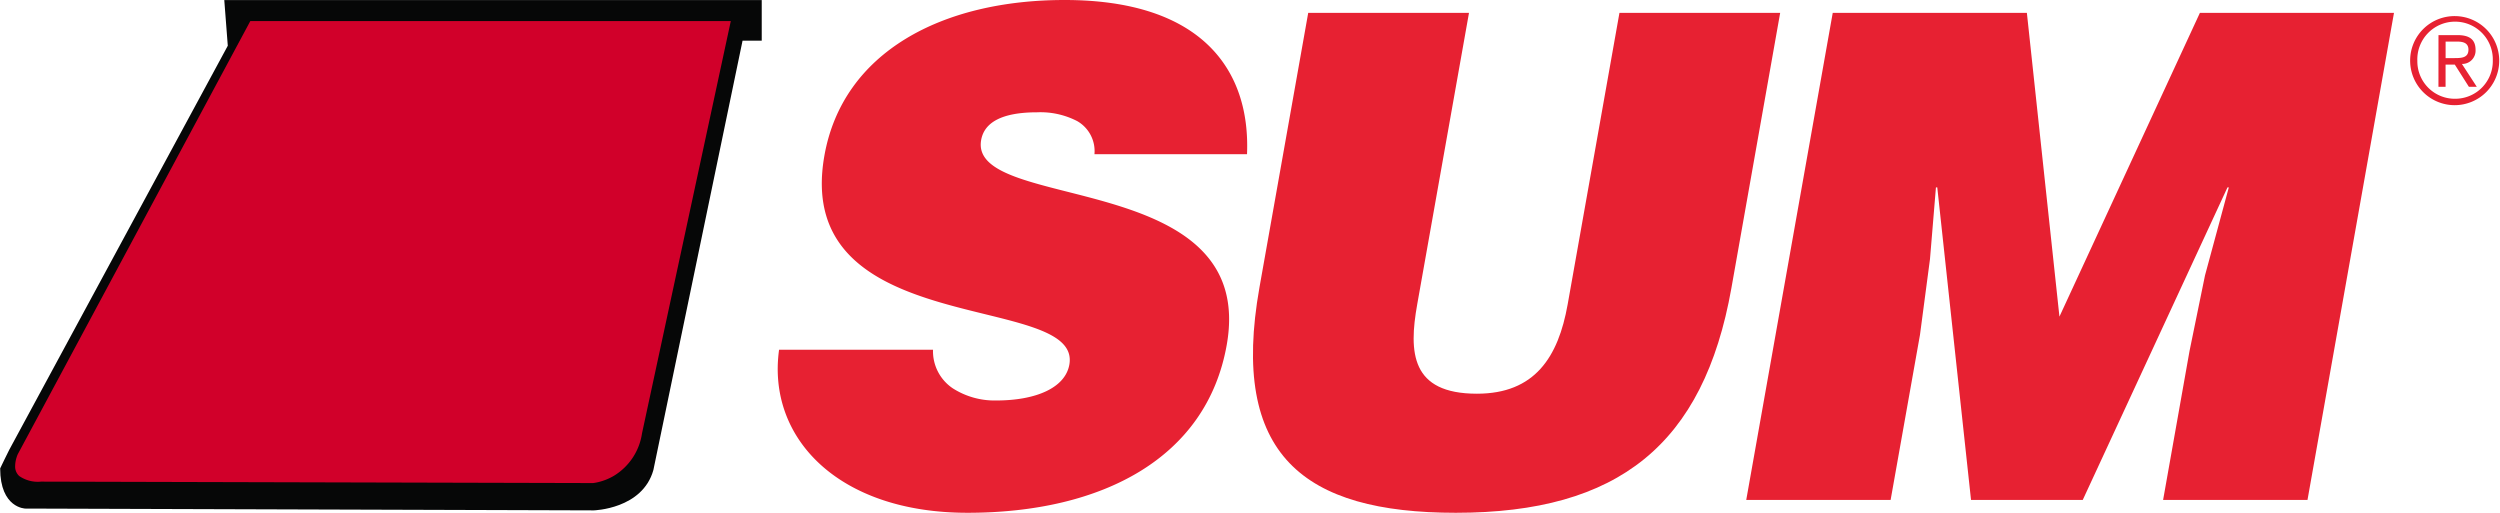
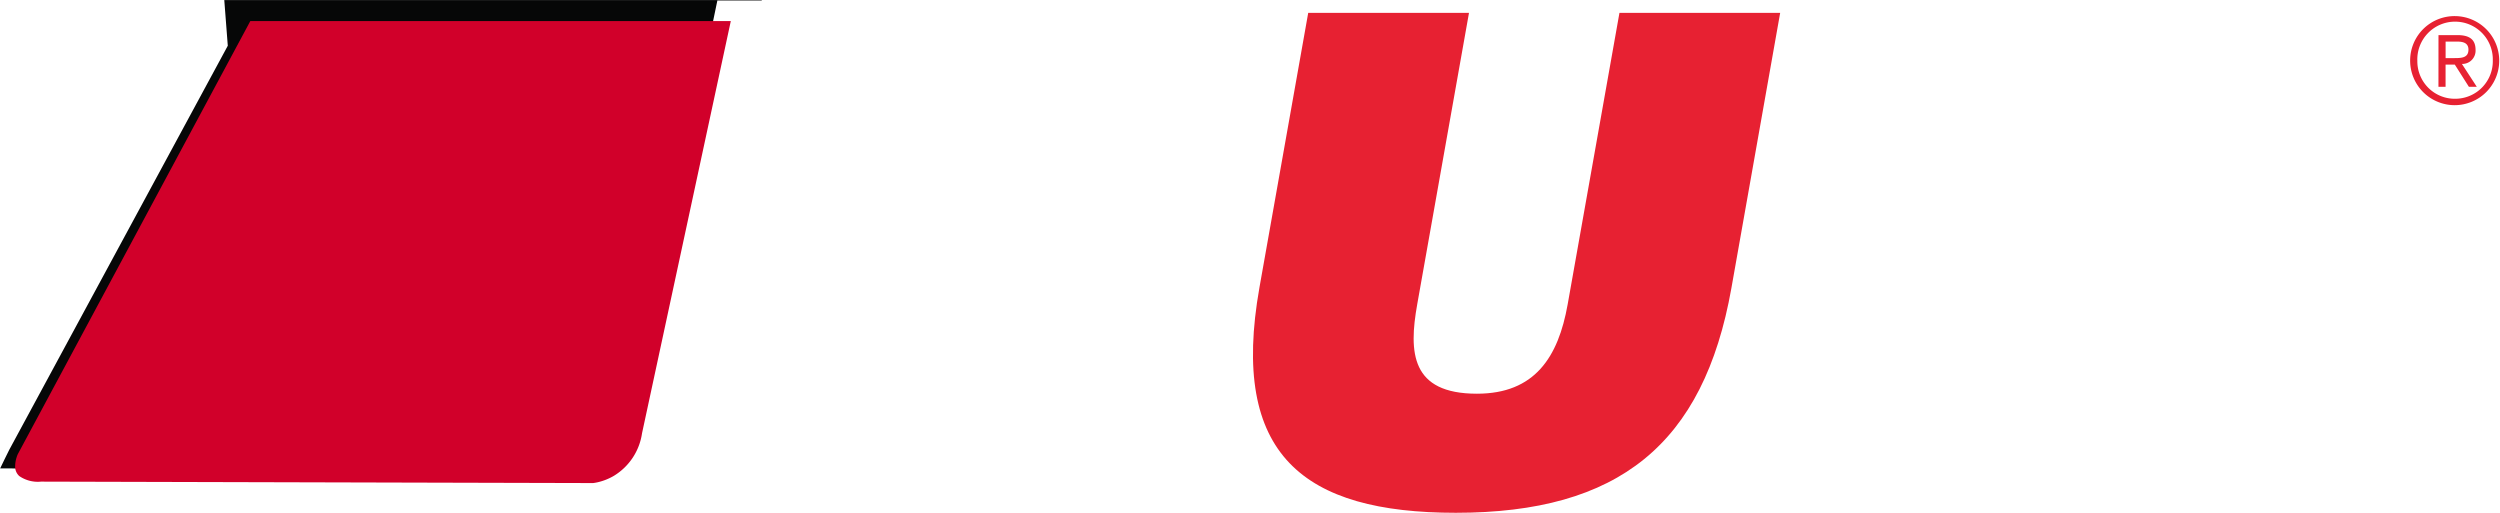
<svg xmlns="http://www.w3.org/2000/svg" id="Group_10327" data-name="Group 10327" width="284.77" height="58.409" viewBox="0 0 284.77 58.409">
  <defs>
    <clipPath id="clip-path">
      <rect id="Rectangle_7020" data-name="Rectangle 7020" width="284.77" height="58.409" fill="none" />
    </clipPath>
  </defs>
  <g id="Group_10326" data-name="Group 10326" clip-path="url(#clip-path)">
-     <path id="Path_17244" data-name="Path 17244" d="M25.55.007l.4,5.205L1.061,51.228C1.042,51.279.02,53.313.022,53.355c0,4.542,2.869,4.576,2.869,4.576l64.738.206s5.556-.135,6.8-4.6l10.156-48.9H86.77V.007Z" transform="translate(-0.003 -0.001)" fill="#060707" />
+     <path id="Path_17244" data-name="Path 17244" d="M25.55.007l.4,5.205L1.061,51.228C1.042,51.279.02,53.313.022,53.355l64.738.206s5.556-.135,6.8-4.6l10.156-48.9H86.77V.007Z" transform="translate(-0.003 -0.001)" fill="#060707" />
    <path id="Path_17245" data-name="Path 17245" d="M28.755,2.739,2.283,52.048a2.759,2.759,0,0,0-.153.4,3.347,3.347,0,0,0-.161.964,1.453,1.453,0,0,0,.465,1.149,3.712,3.712,0,0,0,2.484.638l62.884.164a5.233,5.233,0,0,0,.686-.132,6.492,6.492,0,0,0,1.679-.692,6.817,6.817,0,0,0,3.208-4.847L83.487,2.739Z" transform="translate(-0.243 -0.338)" fill="#d1002a" />
-     <path id="Path_17246" data-name="Path 17246" d="M137.119,17.568a3.937,3.937,0,0,0-1.97-3.776,9.113,9.113,0,0,0-4.554-1c-4.034,0-6.022,1.155-6.382,3.156-1.473,8.326,31.559,3.161,27.972,23.35C149.9,52.167,138.009,58.41,122.65,58.41c-14.742,0-22.847-8.549-21.455-18.572H118.73a5.09,5.09,0,0,0,2.245,4.391,8.823,8.823,0,0,0,4.952,1.389c4.582,0,7.867-1.467,8.332-4.083,1.491-8.4-31.658-2.622-27.9-23.816C108.458,5.93,119.755,0,133.721,0c15.514,0,21.184,7.862,20.776,17.568Z" transform="translate(-12.452 0)" fill="#e72132" />
    <path id="Path_17247" data-name="Path 17247" d="M169.078,1.668h18.314l-5.9,33.213c-.974,5.471-.72,10.171,6.8,10.171,6.594,0,9.269-4.158,10.338-10.171l5.9-33.213h18.307L217.28,33.03c-3.163,17.8-12.849,25.586-31.387,25.586-17.308,0-25.765-6.552-22.37-25.666Z" transform="translate(-20.061 -0.206)" fill="#e72132" />
-     <path id="Path_17248" data-name="Path 17248" d="M226.869,57.153l9.852-55.481h22.114l3.709,34.6,16-34.6h22.108L290.8,57.153H274.353L277.361,40.2l1.765-8.626,2.712-10.021h-.153L265.2,57.153H252.474l-3.845-35.6h-.152l-.678,8.171-1.141,8.629-3.343,18.8Z" transform="translate(-27.958 -0.206)" fill="#e72132" />
    <path id="Path_17249" data-name="Path 17249" d="M318.238,2.092a5.073,5.073,0,1,1-5.115,5.1,5.061,5.061,0,0,1,5.115-5.1m0,9.416a4.282,4.282,0,0,0,4.3-4.367,4.3,4.3,0,1,0-8.595.055,4.267,4.267,0,0,0,4.3,4.312m-1.892-7.251H318.5c1.411,0,2.075.523,2.075,1.692a1.516,1.516,0,0,1-1.555,1.593l1.692,2.6h-.9l-1.6-2.522h-1.054v2.522h-.811Zm.811,2.619h1.017c.82,0,1.585-.041,1.585-.964,0-.817-.7-.918-1.322-.918h-1.28Z" transform="translate(-38.588 -0.258)" fill="#e72132" />
  </g>
</svg>